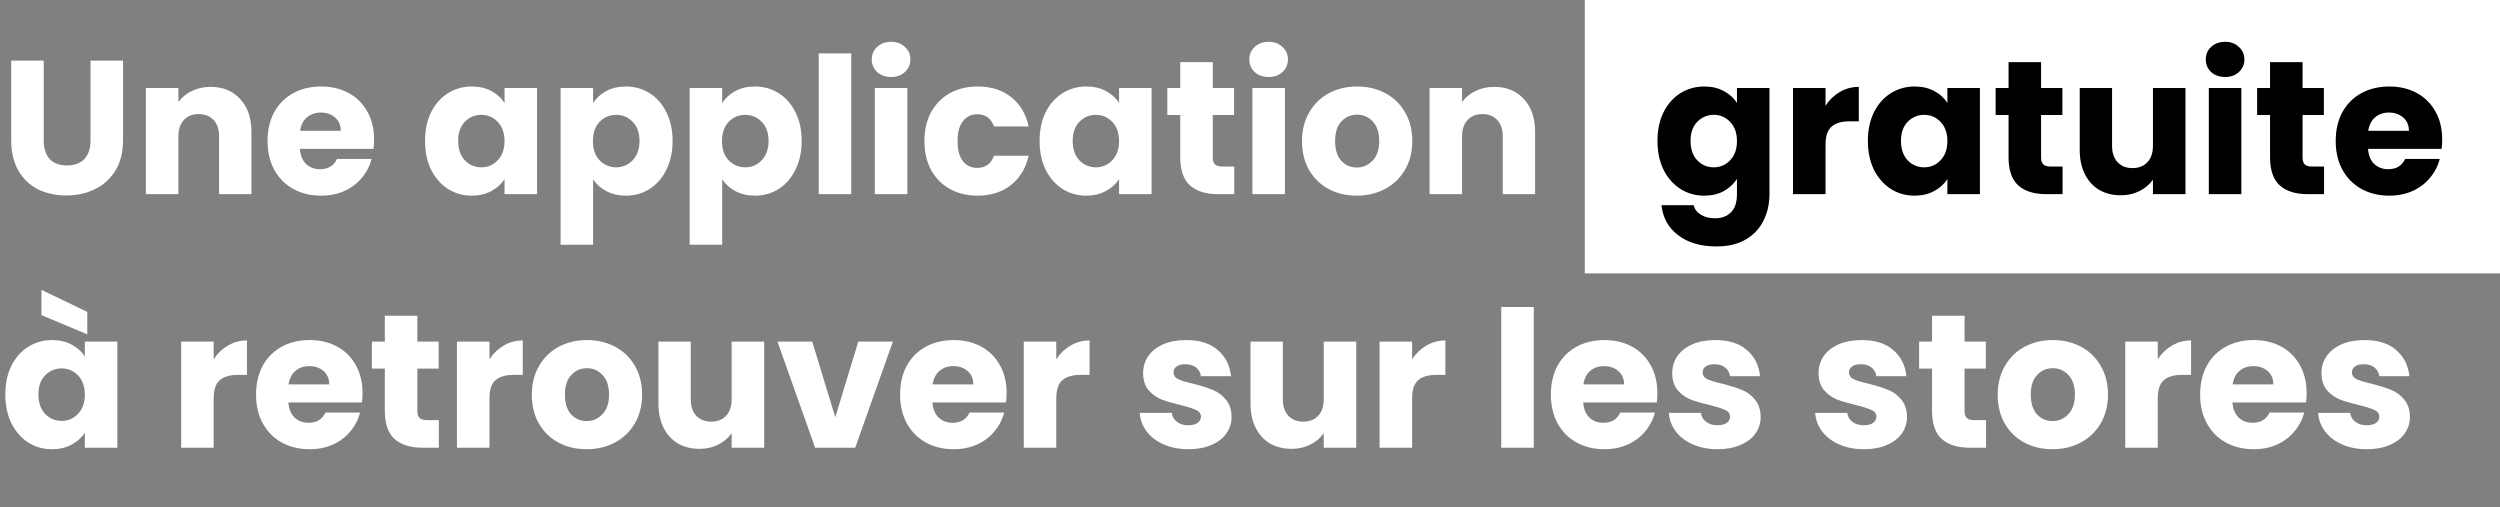
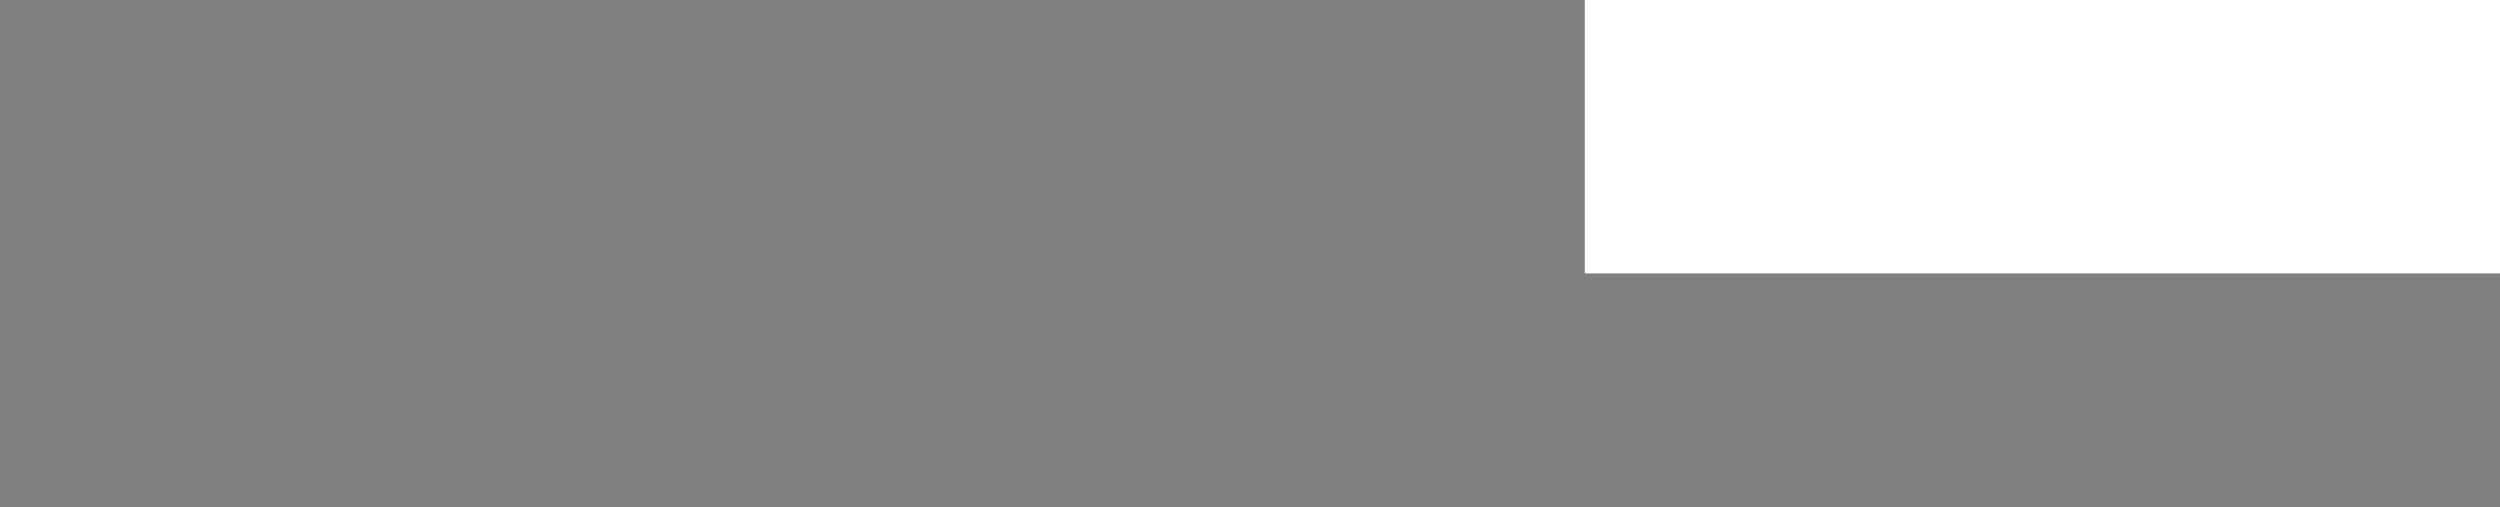
<svg xmlns="http://www.w3.org/2000/svg" fill="none" viewBox="0 0 631 128" height="128" width="631">
  <rect x="0" y="0" width="631" height="128" fill="#808080" stroke="none" />
-   <path fill="white" d="M11.04 15.304V35.464C11.04 37.48 11.536 39.032 12.528 40.12C13.52 41.208 14.976 41.752 16.896 41.752C18.816 41.752 20.288 41.208 21.312 40.12C22.336 39.032 22.848 37.48 22.848 35.464V15.304H31.056V35.416C31.056 38.424 30.416 40.968 29.136 43.048C27.856 45.128 26.128 46.696 23.952 47.752C21.808 48.808 19.408 49.336 16.752 49.336C14.096 49.336 11.712 48.824 9.6 47.8C7.52 46.744 5.872 45.176 4.656 43.096C3.44 40.984 2.832 38.424 2.832 35.416V15.304H11.04ZM53.14 21.928C56.276 21.928 58.772 22.952 60.628 25C62.516 27.016 63.46 29.8 63.46 33.352V49H55.3V34.456C55.3 32.664 54.836 31.272 53.908 30.28C52.98 29.288 51.732 28.792 50.164 28.792C48.596 28.792 47.348 29.288 46.42 30.28C45.492 31.272 45.028 32.664 45.028 34.456V49H36.82V22.216H45.028V25.768C45.86 24.584 46.98 23.656 48.388 22.984C49.796 22.28 51.38 21.928 53.14 21.928ZM94.412 35.176C94.412 35.944 94.364 36.744 94.267 37.576H75.692C75.82 39.24 76.347 40.52 77.275 41.416C78.236 42.28 79.403 42.712 80.779 42.712C82.828 42.712 84.251 41.848 85.052 40.12H93.787C93.34 41.88 92.523 43.464 91.34 44.872C90.188 46.28 88.731 47.384 86.972 48.184C85.212 48.984 83.243 49.384 81.067 49.384C78.444 49.384 76.108 48.824 74.059 47.704C72.011 46.584 70.412 44.984 69.26 42.904C68.108 40.824 67.531 38.392 67.531 35.608C67.531 32.824 68.091 30.392 69.212 28.312C70.364 26.232 71.963 24.632 74.011 23.512C76.059 22.392 78.412 21.832 81.067 21.832C83.659 21.832 85.963 22.376 87.98 23.464C89.996 24.552 91.564 26.104 92.683 28.12C93.835 30.136 94.412 32.488 94.412 35.176ZM86.011 33.016C86.011 31.608 85.531 30.488 84.572 29.656C83.612 28.824 82.412 28.408 80.972 28.408C79.596 28.408 78.427 28.808 77.468 29.608C76.54 30.408 75.963 31.544 75.74 33.016H86.011ZM107.282 35.56C107.282 32.808 107.794 30.392 108.818 28.312C109.874 26.232 111.298 24.632 113.09 23.512C114.882 22.392 116.882 21.832 119.09 21.832C120.978 21.832 122.626 22.216 124.034 22.984C125.474 23.752 126.578 24.76 127.346 26.008V22.216H135.554V49H127.346V45.208C126.546 46.456 125.426 47.464 123.986 48.232C122.578 49 120.93 49.384 119.042 49.384C116.866 49.384 114.882 48.824 113.09 47.704C111.298 46.552 109.874 44.936 108.818 42.856C107.794 40.744 107.282 38.312 107.282 35.56ZM127.346 35.608C127.346 33.56 126.77 31.944 125.618 30.76C124.498 29.576 123.122 28.984 121.49 28.984C119.858 28.984 118.466 29.576 117.314 30.76C116.194 31.912 115.634 33.512 115.634 35.56C115.634 37.608 116.194 39.24 117.314 40.456C118.466 41.64 119.858 42.232 121.49 42.232C123.122 42.232 124.498 41.64 125.618 40.456C126.77 39.272 127.346 37.656 127.346 35.608ZM149.7 26.008C150.5 24.76 151.604 23.752 153.012 22.984C154.42 22.216 156.068 21.832 157.956 21.832C160.164 21.832 162.164 22.392 163.956 23.512C165.748 24.632 167.156 26.232 168.18 28.312C169.236 30.392 169.764 32.808 169.764 35.56C169.764 38.312 169.236 40.744 168.18 42.856C167.156 44.936 165.748 46.552 163.956 47.704C162.164 48.824 160.164 49.384 157.956 49.384C156.1 49.384 154.452 49 153.012 48.232C151.604 47.464 150.5 46.472 149.7 45.256V61.768H141.492V22.216H149.7V26.008ZM161.412 35.56C161.412 33.512 160.836 31.912 159.684 30.76C158.564 29.576 157.172 28.984 155.508 28.984C153.876 28.984 152.484 29.576 151.332 30.76C150.212 31.944 149.652 33.56 149.652 35.608C149.652 37.656 150.212 39.272 151.332 40.456C152.484 41.64 153.876 42.232 155.508 42.232C157.14 42.232 158.532 41.64 159.684 40.456C160.836 39.24 161.412 37.608 161.412 35.56ZM182.278 26.008C183.078 24.76 184.182 23.752 185.59 22.984C186.998 22.216 188.646 21.832 190.534 21.832C192.742 21.832 194.742 22.392 196.534 23.512C198.326 24.632 199.734 26.232 200.758 28.312C201.814 30.392 202.342 32.808 202.342 35.56C202.342 38.312 201.814 40.744 200.758 42.856C199.734 44.936 198.326 46.552 196.534 47.704C194.742 48.824 192.742 49.384 190.534 49.384C188.678 49.384 187.03 49 185.59 48.232C184.182 47.464 183.078 46.472 182.278 45.256V61.768H174.07V22.216H182.278V26.008ZM193.99 35.56C193.99 33.512 193.414 31.912 192.262 30.76C191.142 29.576 189.75 28.984 188.086 28.984C186.454 28.984 185.062 29.576 183.91 30.76C182.79 31.944 182.23 33.56 182.23 35.608C182.23 37.656 182.79 39.272 183.91 40.456C185.062 41.64 186.454 42.232 188.086 42.232C189.718 42.232 191.11 41.64 192.262 40.456C193.414 39.24 193.99 37.608 193.99 35.56ZM214.856 13.48V49H206.648V13.48H214.856ZM224.932 19.432C223.492 19.432 222.308 19.016 221.38 18.184C220.484 17.32 220.036 16.264 220.036 15.016C220.036 13.736 220.484 12.68 221.38 11.848C222.308 10.984 223.492 10.552 224.932 10.552C226.34 10.552 227.492 10.984 228.388 11.848C229.316 12.68 229.78 13.736 229.78 15.016C229.78 16.264 229.316 17.32 228.388 18.184C227.492 19.016 226.34 19.432 224.932 19.432ZM229.012 22.216V49H220.804V22.216H229.012ZM233.328 35.608C233.328 32.824 233.888 30.392 235.008 28.312C236.16 26.232 237.744 24.632 239.76 23.512C241.808 22.392 244.144 21.832 246.768 21.832C250.128 21.832 252.928 22.712 255.168 24.472C257.44 26.232 258.928 28.712 259.632 31.912H250.896C250.16 29.864 248.736 28.84 246.624 28.84C245.12 28.84 243.92 29.432 243.024 30.616C242.128 31.768 241.68 33.432 241.68 35.608C241.68 37.784 242.128 39.464 243.024 40.648C243.92 41.8 245.12 42.376 246.624 42.376C248.736 42.376 250.16 41.352 250.896 39.304H259.632C258.928 42.44 257.44 44.904 255.168 46.696C252.896 48.488 250.096 49.384 246.768 49.384C244.144 49.384 241.808 48.824 239.76 47.704C237.744 46.584 236.16 44.984 235.008 42.904C233.888 40.824 233.328 38.392 233.328 35.608ZM262.391 35.56C262.391 32.808 262.903 30.392 263.927 28.312C264.983 26.232 266.407 24.632 268.199 23.512C269.991 22.392 271.991 21.832 274.199 21.832C276.087 21.832 277.735 22.216 279.143 22.984C280.583 23.752 281.687 24.76 282.455 26.008V22.216H290.663V49H282.455V45.208C281.655 46.456 280.535 47.464 279.095 48.232C277.687 49 276.039 49.384 274.151 49.384C271.975 49.384 269.991 48.824 268.199 47.704C266.407 46.552 264.983 44.936 263.927 42.856C262.903 40.744 262.391 38.312 262.391 35.56ZM282.455 35.608C282.455 33.56 281.879 31.944 280.727 30.76C279.607 29.576 278.231 28.984 276.599 28.984C274.967 28.984 273.575 29.576 272.423 30.76C271.303 31.912 270.743 33.512 270.743 35.56C270.743 37.608 271.303 39.24 272.423 40.456C273.575 41.64 274.967 42.232 276.599 42.232C278.231 42.232 279.607 41.64 280.727 40.456C281.879 39.272 282.455 37.656 282.455 35.608ZM311.529 42.04V49H307.353C304.377 49 302.057 48.28 300.393 46.84C298.729 45.368 297.897 42.984 297.897 39.688V29.032H294.633V22.216H297.897V15.688H306.105V22.216H311.481V29.032H306.105V39.784C306.105 40.584 306.297 41.16 306.681 41.512C307.065 41.864 307.705 42.04 308.601 42.04H311.529ZM320.229 19.432C318.789 19.432 317.605 19.016 316.677 18.184C315.781 17.32 315.333 16.264 315.333 15.016C315.333 13.736 315.781 12.68 316.677 11.848C317.605 10.984 318.789 10.552 320.229 10.552C321.637 10.552 322.789 10.984 323.685 11.848C324.613 12.68 325.077 13.736 325.077 15.016C325.077 16.264 324.613 17.32 323.685 18.184C322.789 19.016 321.637 19.432 320.229 19.432ZM324.309 22.216V49H316.101V22.216H324.309ZM342.449 49.384C339.825 49.384 337.457 48.824 335.345 47.704C333.265 46.584 331.617 44.984 330.401 42.904C329.217 40.824 328.625 38.392 328.625 35.608C328.625 32.856 329.233 30.44 330.449 28.36C331.665 26.248 333.329 24.632 335.441 23.512C337.553 22.392 339.921 21.832 342.545 21.832C345.169 21.832 347.537 22.392 349.649 23.512C351.761 24.632 353.425 26.248 354.641 28.36C355.857 30.44 356.465 32.856 356.465 35.608C356.465 38.36 355.841 40.792 354.593 42.904C353.377 44.984 351.697 46.584 349.553 47.704C347.441 48.824 345.073 49.384 342.449 49.384ZM342.449 42.28C344.017 42.28 345.345 41.704 346.433 40.552C347.553 39.4 348.113 37.752 348.113 35.608C348.113 33.464 347.569 31.816 346.481 30.664C345.425 29.512 344.113 28.936 342.545 28.936C340.945 28.936 339.617 29.512 338.561 30.664C337.505 31.784 336.977 33.432 336.977 35.608C336.977 37.752 337.489 39.4 338.513 40.552C339.569 41.704 340.881 42.28 342.449 42.28ZM377.14 21.928C380.276 21.928 382.772 22.952 384.628 25C386.516 27.016 387.46 29.8 387.46 33.352V49H379.3V34.456C379.3 32.664 378.836 31.272 377.908 30.28C376.98 29.288 375.732 28.792 374.164 28.792C372.596 28.792 371.348 29.288 370.42 30.28C369.492 31.272 369.028 32.664 369.028 34.456V49H360.82V22.216H369.028V25.768C369.86 24.584 370.98 23.656 372.388 22.984C373.796 22.28 375.38 21.928 377.14 21.928ZM413.511 21.832C415.399 21.832 417.047 22.216 418.455 22.984C419.895 23.752 420.999 24.76 421.767 26.008V22.216H429.975V48.952C429.975 51.416 429.479 53.64 428.487 55.624C427.527 57.64 426.039 59.24 424.023 60.424C422.039 61.608 419.559 62.2 416.583 62.2C412.615 62.2 409.399 61.256 406.935 59.368C404.471 57.512 403.063 54.984 402.711 51.784H410.823C411.079 52.808 411.687 53.608 412.647 54.184C413.607 54.792 414.791 55.096 416.199 55.096C417.895 55.096 419.239 54.6 420.231 53.608C421.255 52.648 421.767 51.096 421.767 48.952V45.16C420.967 46.408 419.863 47.432 418.455 48.232C417.047 49 415.399 49.384 413.511 49.384C411.303 49.384 409.303 48.824 407.511 47.704C405.719 46.552 404.295 44.936 403.239 42.856C402.215 40.744 401.703 38.312 401.703 35.56C401.703 32.808 402.215 30.392 403.239 28.312C404.295 26.232 405.719 24.632 407.511 23.512C409.303 22.392 411.303 21.832 413.511 21.832ZM421.767 35.608C421.767 33.56 421.191 31.944 420.039 30.76C418.919 29.576 417.543 28.984 415.911 28.984C414.279 28.984 412.887 29.576 411.735 30.76C410.615 31.912 410.055 33.512 410.055 35.56C410.055 37.608 410.615 39.24 411.735 40.456C412.887 41.64 414.279 42.232 415.911 42.232C417.543 42.232 418.919 41.64 420.039 40.456C421.191 39.272 421.767 37.656 421.767 35.608ZM444.122 26.68C445.082 25.208 446.282 24.056 447.722 23.224C449.162 22.36 450.762 21.928 452.522 21.928V30.616H450.266C448.218 30.616 446.682 31.064 445.658 31.96C444.634 32.824 444.122 34.36 444.122 36.568V49H435.914V22.216H444.122V26.68ZM454.813 35.56C454.813 32.808 455.325 30.392 456.349 28.312C457.405 26.232 458.829 24.632 460.621 23.512C462.413 22.392 464.413 21.832 466.621 21.832C468.509 21.832 470.157 22.216 471.565 22.984C473.005 23.752 474.109 24.76 474.877 26.008V22.216H483.085V49H474.877V45.208C474.077 46.456 472.957 47.464 471.517 48.232C470.109 49 468.461 49.384 466.573 49.384C464.397 49.384 462.413 48.824 460.621 47.704C458.829 46.552 457.405 44.936 456.349 42.856C455.325 40.744 454.813 38.312 454.813 35.56ZM474.877 35.608C474.877 33.56 474.301 31.944 473.149 30.76C472.029 29.576 470.653 28.984 469.021 28.984C467.389 28.984 465.997 29.576 464.845 30.76C463.725 31.912 463.165 33.512 463.165 35.56C463.165 37.608 463.725 39.24 464.845 40.456C465.997 41.64 467.389 42.232 469.021 42.232C470.653 42.232 472.029 41.64 473.149 40.456C474.301 39.272 474.877 37.656 474.877 35.608ZM503.951 42.04V49H499.775C496.799 49 494.479 48.28 492.815 46.84C491.151 45.368 490.319 42.984 490.319 39.688V29.032H487.055V22.216H490.319V15.688H498.527V22.216H503.903V29.032H498.527V39.784C498.527 40.584 498.719 41.16 499.103 41.512C499.487 41.864 500.127 42.04 501.023 42.04H503.951ZM534.971 22.216V49H526.763V45.352C525.931 46.536 524.795 47.496 523.355 48.232C521.947 48.936 520.379 49.288 518.651 49.288C516.603 49.288 514.795 48.84 513.227 47.944C511.659 47.016 510.443 45.688 509.579 43.96C508.715 42.232 508.283 40.2 508.283 37.864V22.216H516.443V36.76C516.443 38.552 516.907 39.944 517.835 40.936C518.763 41.928 520.011 42.424 521.579 42.424C523.179 42.424 524.443 41.928 525.371 40.936C526.299 39.944 526.763 38.552 526.763 36.76V22.216H534.971ZM544.995 19.432C543.555 19.432 542.371 19.016 541.443 18.184C540.547 17.32 540.099 16.264 540.099 15.016C540.099 13.736 540.547 12.68 541.443 11.848C542.371 10.984 543.555 10.552 544.995 10.552C546.403 10.552 547.555 10.984 548.451 11.848C549.379 12.68 549.843 13.736 549.843 15.016C549.843 16.264 549.379 17.32 548.451 18.184C547.555 19.016 546.403 19.432 544.995 19.432ZM549.075 22.216V49H540.867V22.216H549.075ZM569.951 42.04V49H565.775C562.799 49 560.479 48.28 558.815 46.84C557.151 45.368 556.319 42.984 556.319 39.688V29.032H553.055V22.216H556.319V15.688H564.527V22.216H569.903V29.032H564.527V39.784C564.527 40.584 564.719 41.16 565.103 41.512C565.487 41.864 566.127 42.04 567.023 42.04H569.951ZM599.771 35.176C599.771 35.944 599.723 36.744 599.627 37.576H581.051C581.179 39.24 581.707 40.52 582.635 41.416C583.595 42.28 584.763 42.712 586.139 42.712C588.187 42.712 589.611 41.848 590.411 40.12H599.147C598.699 41.88 597.883 43.464 596.699 44.872C595.547 46.28 594.091 47.384 592.331 48.184C590.571 48.984 588.603 49.384 586.427 49.384C583.803 49.384 581.467 48.824 579.419 47.704C577.371 46.584 575.771 44.984 574.619 42.904C573.467 40.824 572.891 38.392 572.891 35.608C572.891 32.824 573.451 30.392 574.571 28.312C575.723 26.232 577.323 24.632 579.371 23.512C581.419 22.392 583.771 21.832 586.427 21.832C589.019 21.832 591.323 22.376 593.339 23.464C595.355 24.552 596.923 26.104 598.043 28.12C599.195 30.136 599.771 32.488 599.771 35.176ZM591.371 33.016C591.371 31.608 590.891 30.488 589.931 29.656C588.971 28.824 587.771 28.408 586.331 28.408C584.955 28.408 583.787 28.808 582.827 29.608C581.899 30.408 581.323 31.544 581.099 33.016H591.371ZM1.344 99.56C1.344 96.808 1.856 94.392 2.88 92.312C3.936 90.232 5.36 88.632 7.152 87.512C8.944 86.392 10.944 85.832 13.152 85.832C15.04 85.832 16.688 86.216 18.096 86.984C19.536 87.752 20.64 88.76 21.408 90.008V86.216H29.616V113H21.408V109.208C20.608 110.456 19.488 111.464 18.048 112.232C16.64 113 14.992 113.384 13.104 113.384C10.928 113.384 8.944 112.824 7.152 111.704C5.36 110.552 3.936 108.936 2.88 106.856C1.856 104.744 1.344 102.312 1.344 99.56ZM21.408 99.608C21.408 97.56 20.832 95.944 19.68 94.76C18.56 93.576 17.184 92.984 15.552 92.984C13.92 92.984 12.528 93.576 11.376 94.76C10.256 95.912 9.696 97.512 9.696 99.56C9.696 101.608 10.256 103.24 11.376 104.456C12.528 105.64 13.92 106.232 15.552 106.232C17.184 106.232 18.56 105.64 19.68 104.456C20.832 103.272 21.408 101.656 21.408 99.608ZM22.032 78.728V84.392L10.464 79.544V73.16L22.032 78.728ZM53.934 90.68C54.894 89.208 56.094 88.056 57.534 87.224C58.974 86.36 60.574 85.928 62.334 85.928V94.616H60.078C58.03 94.616 56.494 95.064 55.47 95.96C54.446 96.824 53.934 98.36 53.934 100.568V113H45.726V86.216H53.934V90.68ZM91.505 99.176C91.505 99.944 91.457 100.744 91.361 101.576H72.785C72.913 103.24 73.441 104.52 74.369 105.416C75.329 106.28 76.497 106.712 77.873 106.712C79.921 106.712 81.345 105.848 82.145 104.12H90.881C90.433 105.88 89.617 107.464 88.433 108.872C87.281 110.28 85.825 111.384 84.065 112.184C82.305 112.984 80.337 113.384 78.161 113.384C75.537 113.384 73.201 112.824 71.153 111.704C69.105 110.584 67.505 108.984 66.353 106.904C65.201 104.824 64.625 102.392 64.625 99.608C64.625 96.824 65.185 94.392 66.305 92.312C67.457 90.232 69.057 88.632 71.105 87.512C73.153 86.392 75.505 85.832 78.161 85.832C80.753 85.832 83.057 86.376 85.073 87.464C87.089 88.552 88.657 90.104 89.777 92.12C90.929 94.136 91.505 96.488 91.505 99.176ZM83.105 97.016C83.105 95.608 82.625 94.488 81.665 93.656C80.705 92.824 79.505 92.408 78.065 92.408C76.689 92.408 75.521 92.808 74.561 93.608C73.633 94.408 73.057 95.544 72.833 97.016H83.105ZM110.763 106.04V113H106.587C103.611 113 101.291 112.28 99.627 110.84C97.963 109.368 97.131 106.984 97.131 103.688V93.032H93.867V86.216H97.131V79.688H105.339V86.216H110.715V93.032H105.339V103.784C105.339 104.584 105.531 105.16 105.915 105.512C106.299 105.864 106.939 106.04 107.835 106.04H110.763ZM123.543 90.68C124.503 89.208 125.703 88.056 127.143 87.224C128.583 86.36 130.183 85.928 131.943 85.928V94.616H129.687C127.639 94.616 126.103 95.064 125.079 95.96C124.055 96.824 123.543 98.36 123.543 100.568V113H115.335V86.216H123.543V90.68ZM148.059 113.384C145.435 113.384 143.067 112.824 140.955 111.704C138.875 110.584 137.227 108.984 136.011 106.904C134.827 104.824 134.235 102.392 134.235 99.608C134.235 96.856 134.843 94.44 136.059 92.36C137.275 90.248 138.939 88.632 141.051 87.512C143.163 86.392 145.531 85.832 148.155 85.832C150.779 85.832 153.147 86.392 155.259 87.512C157.371 88.632 159.035 90.248 160.251 92.36C161.467 94.44 162.075 96.856 162.075 99.608C162.075 102.36 161.451 104.792 160.203 106.904C158.987 108.984 157.307 110.584 155.163 111.704C153.051 112.824 150.683 113.384 148.059 113.384ZM148.059 106.28C149.627 106.28 150.955 105.704 152.043 104.552C153.163 103.4 153.723 101.752 153.723 99.608C153.723 97.464 153.179 95.816 152.091 94.664C151.035 93.512 149.723 92.936 148.155 92.936C146.555 92.936 145.227 93.512 144.171 94.664C143.115 95.784 142.587 97.432 142.587 99.608C142.587 101.752 143.099 103.4 144.123 104.552C145.179 105.704 146.491 106.28 148.059 106.28ZM192.877 86.216V113H184.669V109.352C183.837 110.536 182.701 111.496 181.261 112.232C179.853 112.936 178.285 113.288 176.557 113.288C174.509 113.288 172.701 112.84 171.133 111.944C169.565 111.016 168.349 109.688 167.485 107.96C166.621 106.232 166.189 104.2 166.189 101.864V86.216H174.349V100.76C174.349 102.552 174.813 103.944 175.741 104.936C176.669 105.928 177.917 106.424 179.485 106.424C181.085 106.424 182.349 105.928 183.277 104.936C184.205 103.944 184.669 102.552 184.669 100.76V86.216H192.877ZM210.821 105.32L216.629 86.216H225.365L215.861 113H205.733L196.229 86.216H205.013L210.821 105.32ZM254.068 99.176C254.068 99.944 254.02 100.744 253.924 101.576H235.348C235.476 103.24 236.004 104.52 236.932 105.416C237.892 106.28 239.06 106.712 240.436 106.712C242.484 106.712 243.908 105.848 244.708 104.12H253.444C252.996 105.88 252.18 107.464 250.996 108.872C249.844 110.28 248.388 111.384 246.628 112.184C244.868 112.984 242.9 113.384 240.724 113.384C238.1 113.384 235.764 112.824 233.716 111.704C231.668 110.584 230.068 108.984 228.916 106.904C227.764 104.824 227.188 102.392 227.188 99.608C227.188 96.824 227.748 94.392 228.868 92.312C230.02 90.232 231.62 88.632 233.668 87.512C235.716 86.392 238.068 85.832 240.724 85.832C243.316 85.832 245.62 86.376 247.636 87.464C249.652 88.552 251.22 90.104 252.34 92.12C253.492 94.136 254.068 96.488 254.068 99.176ZM245.668 97.016C245.668 95.608 245.188 94.488 244.228 93.656C243.268 92.824 242.068 92.408 240.628 92.408C239.252 92.408 238.084 92.808 237.124 93.608C236.196 94.408 235.62 95.544 235.396 97.016H245.668ZM266.606 90.68C267.566 89.208 268.766 88.056 270.206 87.224C271.646 86.36 273.246 85.928 275.006 85.928V94.616H272.75C270.702 94.616 269.166 95.064 268.142 95.96C267.118 96.824 266.606 98.36 266.606 100.568V113H258.398V86.216H266.606V90.68ZM299.997 113.384C297.661 113.384 295.581 112.984 293.757 112.184C291.933 111.384 290.493 110.296 289.437 108.92C288.381 107.512 287.789 105.944 287.661 104.216H295.773C295.869 105.144 296.301 105.896 297.069 106.472C297.837 107.048 298.781 107.336 299.901 107.336C300.925 107.336 301.709 107.144 302.253 106.76C302.829 106.344 303.117 105.816 303.117 105.176C303.117 104.408 302.717 103.848 301.917 103.496C301.117 103.112 299.821 102.696 298.029 102.248C296.109 101.8 294.509 101.336 293.229 100.856C291.949 100.344 290.845 99.56 289.917 98.504C288.989 97.416 288.525 95.96 288.525 94.136C288.525 92.6 288.941 91.208 289.773 89.96C290.637 88.68 291.885 87.672 293.517 86.936C295.181 86.2 297.149 85.832 299.421 85.832C302.781 85.832 305.421 86.664 307.341 88.328C309.293 89.992 310.413 92.2 310.701 94.952H303.117C302.989 94.024 302.573 93.288 301.869 92.744C301.197 92.2 300.301 91.928 299.181 91.928C298.221 91.928 297.485 92.12 296.973 92.504C296.461 92.856 296.205 93.352 296.205 93.992C296.205 94.76 296.605 95.336 297.405 95.72C298.237 96.104 299.517 96.488 301.245 96.872C303.229 97.384 304.845 97.896 306.093 98.408C307.341 98.888 308.429 99.688 309.357 100.808C310.317 101.896 310.813 103.368 310.845 105.224C310.845 106.792 310.397 108.2 309.501 109.448C308.637 110.664 307.373 111.624 305.709 112.328C304.077 113.032 302.173 113.384 299.997 113.384ZM342.315 86.216V113H334.107V109.352C333.275 110.536 332.139 111.496 330.699 112.232C329.291 112.936 327.723 113.288 325.995 113.288C323.947 113.288 322.139 112.84 320.571 111.944C319.003 111.016 317.787 109.688 316.923 107.96C316.059 106.232 315.627 104.2 315.627 101.864V86.216H323.787V100.76C323.787 102.552 324.251 103.944 325.179 104.936C326.107 105.928 327.355 106.424 328.923 106.424C330.523 106.424 331.787 105.928 332.715 104.936C333.643 103.944 334.107 102.552 334.107 100.76V86.216H342.315ZM356.418 90.68C357.378 89.208 358.578 88.056 360.018 87.224C361.458 86.36 363.058 85.928 364.818 85.928V94.616H362.562C360.514 94.616 358.978 95.064 357.954 95.96C356.93 96.824 356.418 98.36 356.418 100.568V113H348.21V86.216H356.418V90.68ZM387.122 77.48V113H378.914V77.48H387.122ZM418.318 99.176C418.318 99.944 418.27 100.744 418.174 101.576H399.598C399.726 103.24 400.254 104.52 401.182 105.416C402.142 106.28 403.31 106.712 404.686 106.712C406.734 106.712 408.158 105.848 408.958 104.12H417.694C417.246 105.88 416.43 107.464 415.246 108.872C414.094 110.28 412.638 111.384 410.878 112.184C409.118 112.984 407.15 113.384 404.974 113.384C402.35 113.384 400.014 112.824 397.966 111.704C395.918 110.584 394.318 108.984 393.166 106.904C392.014 104.824 391.438 102.392 391.438 99.608C391.438 96.824 391.998 94.392 393.118 92.312C394.27 90.232 395.87 88.632 397.918 87.512C399.966 86.392 402.318 85.832 404.974 85.832C407.566 85.832 409.87 86.376 411.886 87.464C413.902 88.552 415.47 90.104 416.59 92.12C417.742 94.136 418.318 96.488 418.318 99.176ZM409.918 97.016C409.918 95.608 409.438 94.488 408.478 93.656C407.518 92.824 406.318 92.408 404.878 92.408C403.502 92.408 402.334 92.808 401.374 93.608C400.446 94.408 399.87 95.544 399.646 97.016H409.918ZM433.544 113.384C431.208 113.384 429.128 112.984 427.304 112.184C425.48 111.384 424.04 110.296 422.984 108.92C421.928 107.512 421.336 105.944 421.208 104.216H429.32C429.416 105.144 429.848 105.896 430.616 106.472C431.384 107.048 432.328 107.336 433.448 107.336C434.472 107.336 435.256 107.144 435.8 106.76C436.376 106.344 436.664 105.816 436.664 105.176C436.664 104.408 436.264 103.848 435.464 103.496C434.664 103.112 433.368 102.696 431.576 102.248C429.656 101.8 428.056 101.336 426.776 100.856C425.496 100.344 424.392 99.56 423.464 98.504C422.536 97.416 422.072 95.96 422.072 94.136C422.072 92.6 422.488 91.208 423.32 89.96C424.184 88.68 425.432 87.672 427.064 86.936C428.728 86.2 430.696 85.832 432.968 85.832C436.328 85.832 438.968 86.664 440.888 88.328C442.84 89.992 443.96 92.2 444.248 94.952H436.664C436.536 94.024 436.12 93.288 435.416 92.744C434.744 92.2 433.848 91.928 432.728 91.928C431.768 91.928 431.032 92.12 430.52 92.504C430.008 92.856 429.752 93.352 429.752 93.992C429.752 94.76 430.152 95.336 430.952 95.72C431.784 96.104 433.064 96.488 434.792 96.872C436.776 97.384 438.392 97.896 439.64 98.408C440.888 98.888 441.976 99.688 442.904 100.808C443.864 101.896 444.36 103.368 444.392 105.224C444.392 106.792 443.944 108.2 443.048 109.448C442.184 110.664 440.92 111.624 439.256 112.328C437.624 113.032 435.72 113.384 433.544 113.384ZM470.481 113.384C468.145 113.384 466.065 112.984 464.241 112.184C462.417 111.384 460.977 110.296 459.921 108.92C458.865 107.512 458.273 105.944 458.145 104.216H466.257C466.353 105.144 466.785 105.896 467.553 106.472C468.321 107.048 469.265 107.336 470.385 107.336C471.409 107.336 472.193 107.144 472.737 106.76C473.313 106.344 473.601 105.816 473.601 105.176C473.601 104.408 473.201 103.848 472.401 103.496C471.601 103.112 470.305 102.696 468.513 102.248C466.593 101.8 464.993 101.336 463.713 100.856C462.433 100.344 461.329 99.56 460.401 98.504C459.473 97.416 459.009 95.96 459.009 94.136C459.009 92.6 459.425 91.208 460.257 89.96C461.121 88.68 462.369 87.672 464.001 86.936C465.665 86.2 467.633 85.832 469.905 85.832C473.265 85.832 475.905 86.664 477.825 88.328C479.777 89.992 480.897 92.2 481.185 94.952H473.601C473.473 94.024 473.057 93.288 472.353 92.744C471.681 92.2 470.785 91.928 469.665 91.928C468.705 91.928 467.969 92.12 467.457 92.504C466.945 92.856 466.689 93.352 466.689 93.992C466.689 94.76 467.089 95.336 467.889 95.72C468.721 96.104 470.001 96.488 471.729 96.872C473.713 97.384 475.329 97.896 476.577 98.408C477.825 98.888 478.913 99.688 479.841 100.808C480.801 101.896 481.297 103.368 481.329 105.224C481.329 106.792 480.881 108.2 479.985 109.448C479.121 110.664 477.857 111.624 476.193 112.328C474.561 113.032 472.657 113.384 470.481 113.384ZM501.279 106.04V113H497.103C494.127 113 491.807 112.28 490.143 110.84C488.479 109.368 487.647 106.984 487.647 103.688V93.032H484.383V86.216H487.647V79.688H495.855V86.216H501.231V93.032H495.855V103.784C495.855 104.584 496.047 105.16 496.431 105.512C496.815 105.864 497.455 106.04 498.351 106.04H501.279ZM518.043 113.384C515.419 113.384 513.051 112.824 510.939 111.704C508.859 110.584 507.211 108.984 505.995 106.904C504.811 104.824 504.219 102.392 504.219 99.608C504.219 96.856 504.827 94.44 506.043 92.36C507.259 90.248 508.923 88.632 511.035 87.512C513.147 86.392 515.515 85.832 518.139 85.832C520.763 85.832 523.131 86.392 525.243 87.512C527.355 88.632 529.019 90.248 530.235 92.36C531.451 94.44 532.059 96.856 532.059 99.608C532.059 102.36 531.435 104.792 530.187 106.904C528.971 108.984 527.291 110.584 525.147 111.704C523.035 112.824 520.667 113.384 518.043 113.384ZM518.043 106.28C519.611 106.28 520.939 105.704 522.027 104.552C523.147 103.4 523.707 101.752 523.707 99.608C523.707 97.464 523.163 95.816 522.075 94.664C521.019 93.512 519.707 92.936 518.139 92.936C516.539 92.936 515.211 93.512 514.155 94.664C513.099 95.784 512.571 97.432 512.571 99.608C512.571 101.752 513.083 103.4 514.107 104.552C515.163 105.704 516.475 106.28 518.043 106.28ZM544.622 90.68C545.582 89.208 546.782 88.056 548.222 87.224C549.662 86.36 551.262 85.928 553.022 85.928V94.616H550.766C548.718 94.616 547.182 95.064 546.158 95.96C545.134 96.824 544.622 98.36 544.622 100.568V113H536.414V86.216H544.622V90.68ZM582.193 99.176C582.193 99.944 582.145 100.744 582.049 101.576H563.473C563.601 103.24 564.129 104.52 565.057 105.416C566.017 106.28 567.185 106.712 568.561 106.712C570.609 106.712 572.033 105.848 572.833 104.12H581.569C581.121 105.88 580.305 107.464 579.121 108.872C577.969 110.28 576.513 111.384 574.753 112.184C572.993 112.984 571.025 113.384 568.849 113.384C566.225 113.384 563.889 112.824 561.841 111.704C559.793 110.584 558.193 108.984 557.041 106.904C555.889 104.824 555.313 102.392 555.313 99.608C555.313 96.824 555.873 94.392 556.993 92.312C558.145 90.232 559.745 88.632 561.793 87.512C563.841 86.392 566.193 85.832 568.849 85.832C571.441 85.832 573.745 86.376 575.761 87.464C577.777 88.552 579.345 90.104 580.465 92.12C581.617 94.136 582.193 96.488 582.193 99.176ZM573.793 97.016C573.793 95.608 573.313 94.488 572.353 93.656C571.393 92.824 570.193 92.408 568.753 92.408C567.377 92.408 566.209 92.808 565.249 93.608C564.321 94.408 563.745 95.544 563.521 97.016H573.793ZM597.419 113.384C595.083 113.384 593.003 112.984 591.179 112.184C589.355 111.384 587.915 110.296 586.859 108.92C585.803 107.512 585.211 105.944 585.083 104.216H593.195C593.291 105.144 593.723 105.896 594.491 106.472C595.259 107.048 596.203 107.336 597.323 107.336C598.347 107.336 599.131 107.144 599.675 106.76C600.251 106.344 600.539 105.816 600.539 105.176C600.539 104.408 600.139 103.848 599.339 103.496C598.539 103.112 597.243 102.696 595.451 102.248C593.531 101.8 591.931 101.336 590.651 100.856C589.371 100.344 588.267 99.56 587.339 98.504C586.411 97.416 585.947 95.96 585.947 94.136C585.947 92.6 586.363 91.208 587.195 89.96C588.059 88.68 589.307 87.672 590.939 86.936C592.603 86.2 594.571 85.832 596.843 85.832C600.203 85.832 602.843 86.664 604.763 88.328C606.715 89.992 607.835 92.2 608.123 94.952H600.539C600.411 94.024 599.995 93.288 599.291 92.744C598.619 92.2 597.723 91.928 596.603 91.928C595.643 91.928 594.907 92.12 594.395 92.504C593.883 92.856 593.627 93.352 593.627 93.992C593.627 94.76 594.027 95.336 594.827 95.72C595.659 96.104 596.939 96.488 598.667 96.872C600.651 97.384 602.267 97.896 603.515 98.408C604.763 98.888 605.851 99.688 606.779 100.808C607.739 101.896 608.235 103.368 608.267 105.224C608.267 106.792 607.819 108.2 606.923 109.448C606.059 110.664 604.795 111.624 603.131 112.328C601.499 113.032 599.595 113.384 597.419 113.384Z" />
-   <path fill="white" d="M400 0H631V69H400V0Z" />
-   <path fill="black" d="M430.152 21.832C432.04 21.832 433.688 22.216 435.096 22.984C436.536 23.752 437.64 24.76 438.408 26.008V22.216H446.616V48.952C446.616 51.416 446.12 53.64 445.128 55.624C444.168 57.64 442.68 59.24 440.664 60.424C438.68 61.608 436.2 62.2 433.224 62.2C429.256 62.2 426.04 61.256 423.576 59.368C421.112 57.512 419.704 54.984 419.352 51.784H427.464C427.72 52.808 428.328 53.608 429.288 54.184C430.248 54.792 431.432 55.096 432.84 55.096C434.536 55.096 435.88 54.6 436.872 53.608C437.896 52.648 438.408 51.096 438.408 48.952V45.16C437.608 46.408 436.504 47.432 435.096 48.232C433.688 49 432.04 49.384 430.152 49.384C427.944 49.384 425.944 48.824 424.152 47.704C422.36 46.552 420.936 44.936 419.88 42.856C418.856 40.744 418.344 38.312 418.344 35.56C418.344 32.808 418.856 30.392 419.88 28.312C420.936 26.232 422.36 24.632 424.152 23.512C425.944 22.392 427.944 21.832 430.152 21.832ZM438.408 35.608C438.408 33.56 437.832 31.944 436.68 30.76C435.56 29.576 434.184 28.984 432.552 28.984C430.92 28.984 429.528 29.576 428.376 30.76C427.256 31.912 426.696 33.512 426.696 35.56C426.696 37.608 427.256 39.24 428.376 40.456C429.528 41.64 430.92 42.232 432.552 42.232C434.184 42.232 435.56 41.64 436.68 40.456C437.832 39.272 438.408 37.656 438.408 35.608ZM460.762 26.68C461.722 25.208 462.922 24.056 464.362 23.224C465.802 22.36 467.402 21.928 469.162 21.928V30.616H466.906C464.858 30.616 463.322 31.064 462.298 31.96C461.274 32.824 460.762 34.36 460.762 36.568V49H452.554V22.216H460.762V26.68ZM471.453 35.56C471.453 32.808 471.965 30.392 472.989 28.312C474.045 26.232 475.469 24.632 477.261 23.512C479.053 22.392 481.053 21.832 483.261 21.832C485.149 21.832 486.797 22.216 488.205 22.984C489.645 23.752 490.749 24.76 491.517 26.008V22.216H499.725V49H491.517V45.208C490.717 46.456 489.597 47.464 488.157 48.232C486.749 49 485.101 49.384 483.213 49.384C481.037 49.384 479.053 48.824 477.261 47.704C475.469 46.552 474.045 44.936 472.989 42.856C471.965 40.744 471.453 38.312 471.453 35.56ZM491.517 35.608C491.517 33.56 490.941 31.944 489.789 30.76C488.669 29.576 487.293 28.984 485.661 28.984C484.029 28.984 482.637 29.576 481.485 30.76C480.365 31.912 479.805 33.512 479.805 35.56C479.805 37.608 480.365 39.24 481.485 40.456C482.637 41.64 484.029 42.232 485.661 42.232C487.293 42.232 488.669 41.64 489.789 40.456C490.941 39.272 491.517 37.656 491.517 35.608ZM520.592 42.04V49H516.416C513.44 49 511.12 48.28 509.456 46.84C507.792 45.368 506.96 42.984 506.96 39.688V29.032H503.696V22.216H506.96V15.688H515.168V22.216H520.544V29.032H515.168V39.784C515.168 40.584 515.36 41.16 515.744 41.512C516.128 41.864 516.768 42.04 517.664 42.04H520.592ZM551.612 22.216V49H543.404V45.352C542.572 46.536 541.436 47.496 539.996 48.232C538.588 48.936 537.02 49.288 535.292 49.288C533.244 49.288 531.436 48.84 529.868 47.944C528.3 47.016 527.084 45.688 526.22 43.96C525.356 42.232 524.924 40.2 524.924 37.864V22.216H533.084V36.76C533.084 38.552 533.548 39.944 534.476 40.936C535.404 41.928 536.652 42.424 538.22 42.424C539.82 42.424 541.084 41.928 542.012 40.936C542.94 39.944 543.404 38.552 543.404 36.76V22.216H551.612ZM561.635 19.432C560.195 19.432 559.011 19.016 558.083 18.184C557.187 17.32 556.739 16.264 556.739 15.016C556.739 13.736 557.187 12.68 558.083 11.848C559.011 10.984 560.195 10.552 561.635 10.552C563.043 10.552 564.195 10.984 565.091 11.848C566.019 12.68 566.483 13.736 566.483 15.016C566.483 16.264 566.019 17.32 565.091 18.184C564.195 19.016 563.043 19.432 561.635 19.432ZM565.715 22.216V49H557.507V22.216H565.715ZM586.592 42.04V49H582.416C579.44 49 577.12 48.28 575.456 46.84C573.792 45.368 572.96 42.984 572.96 39.688V29.032H569.696V22.216H572.96V15.688H581.168V22.216H586.544V29.032H581.168V39.784C581.168 40.584 581.36 41.16 581.744 41.512C582.128 41.864 582.768 42.04 583.664 42.04H586.592ZM616.411 35.176C616.411 35.944 616.364 36.744 616.268 37.576H597.692C597.82 39.24 598.348 40.52 599.276 41.416C600.236 42.28 601.404 42.712 602.78 42.712C604.828 42.712 606.252 41.848 607.052 40.12H615.788C615.34 41.88 614.524 43.464 613.34 44.872C612.188 46.28 610.732 47.384 608.972 48.184C607.212 48.984 605.244 49.384 603.068 49.384C600.444 49.384 598.108 48.824 596.06 47.704C594.012 46.584 592.412 44.984 591.26 42.904C590.108 40.824 589.532 38.392 589.532 35.608C589.532 32.824 590.092 30.392 591.212 28.312C592.364 26.232 593.964 24.632 596.012 23.512C598.06 22.392 600.412 21.832 603.068 21.832C605.66 21.832 607.964 22.376 609.98 23.464C611.996 24.552 613.564 26.104 614.684 28.12C615.836 30.136 616.411 32.488 616.411 35.176ZM608.012 33.016C608.012 31.608 607.532 30.488 606.572 29.656C605.612 28.824 604.412 28.408 602.972 28.408C601.596 28.408 600.428 28.808 599.468 29.608C598.54 30.408 597.964 31.544 597.74 33.016H608.012Z" />
+   <path fill="white" d="M400 0H631V69H400V0" />
</svg>